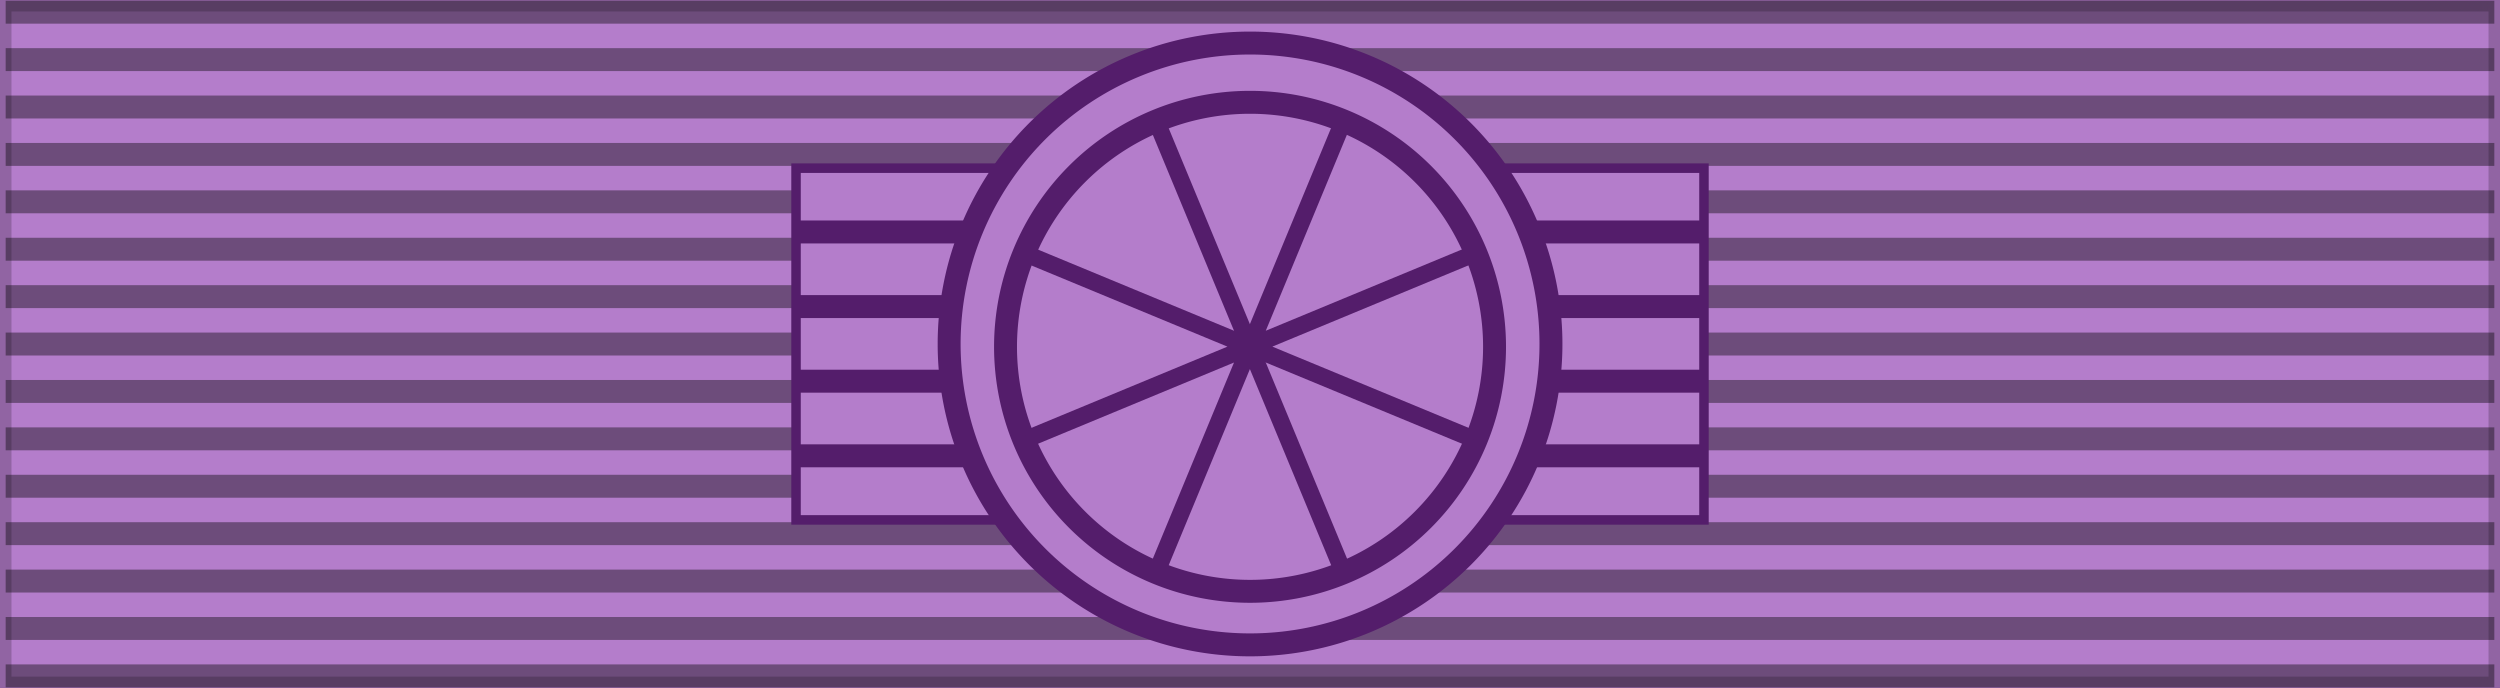
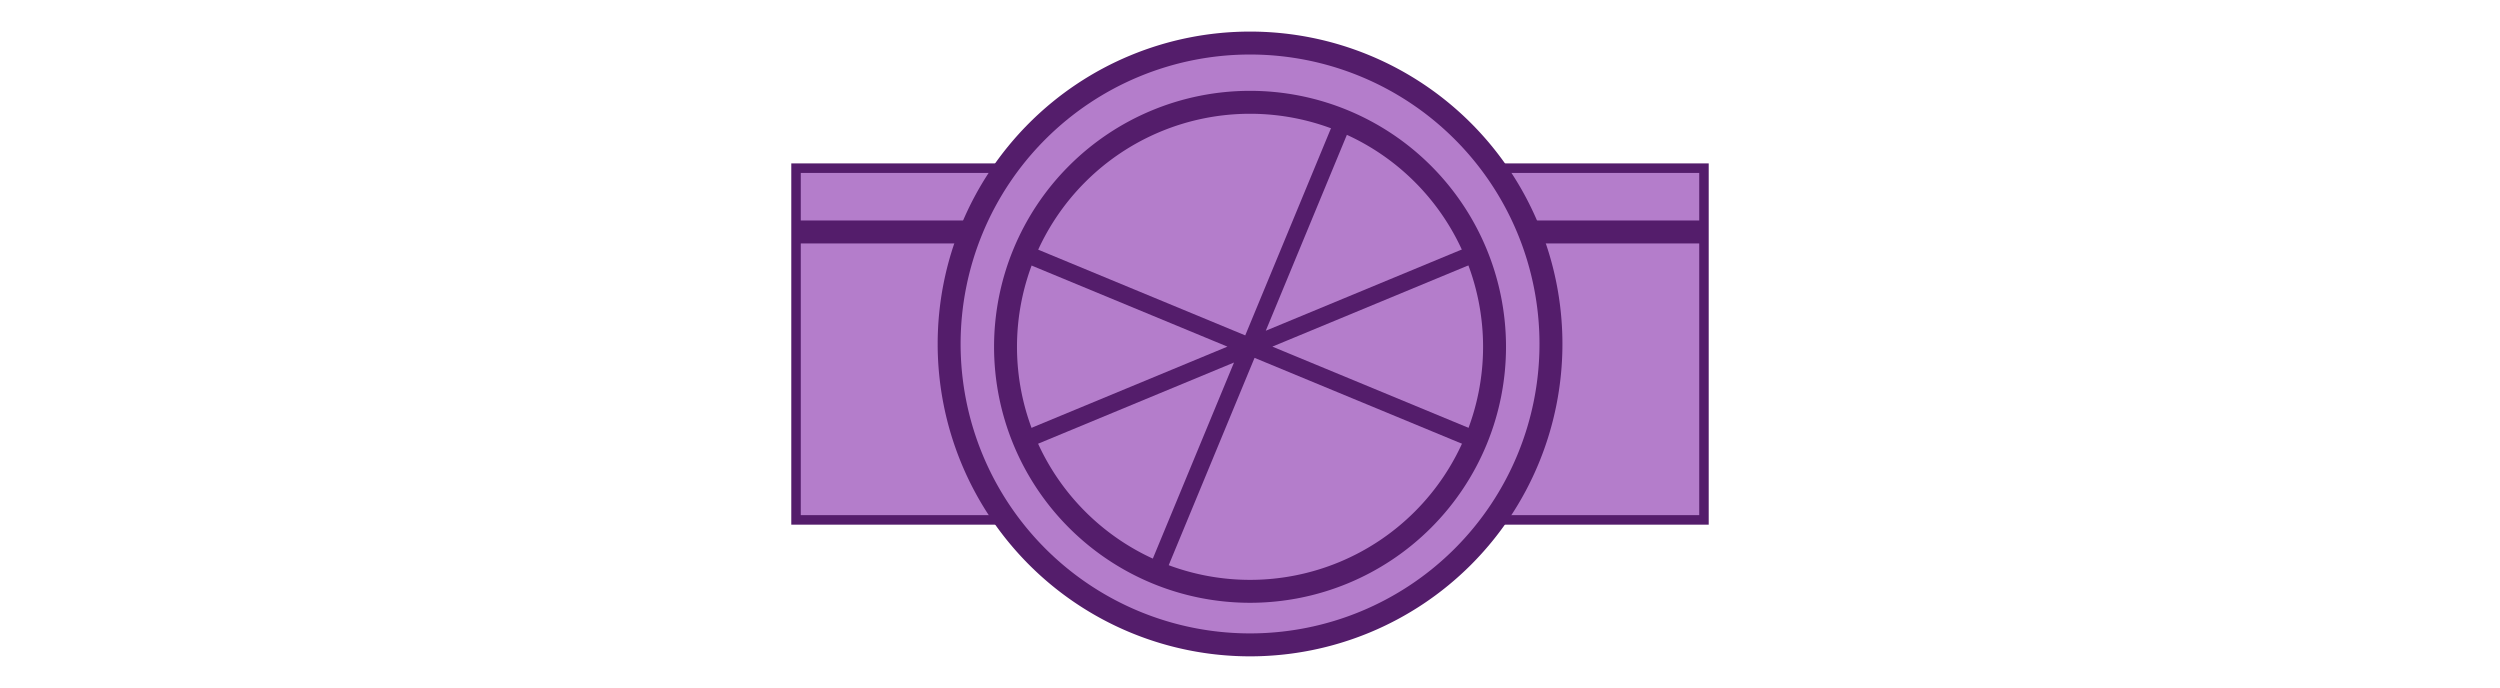
<svg xmlns="http://www.w3.org/2000/svg" width="218" height="60" version="1.0">
  <g style="display:inline">
-     <path style="opacity:1;color:#000;fill:#b47dcb;fill-opacity:1;fill-rule:evenodd;stroke:#000;stroke-width:2;stroke-linecap:butt;stroke-linejoin:miter;marker:none;marker-start:none;marker-mid:none;marker-end:none;stroke-miterlimit:4;stroke-dasharray:none;stroke-dashoffset:0;stroke-opacity:.196;visibility:visible;display:inline;overflow:visible" d="M0 0h218v60H0z" />
-   </g>
-   <path style="fill:none;fill-opacity:.196;fill-rule:evenodd;stroke:#000;stroke-width:2;stroke-linecap:butt;stroke-linejoin:miter;stroke-miterlimit:4;stroke-dasharray:none;stroke-opacity:.392" d="M.494 1.064h217.012M.494 58.936h217.012M.494 5.198h217.012M.494 9.331h217.012M.494 13.465h217.012M.494 17.599h217.012M.494 21.733h217.012M.494 25.866h217.012M.494 30h217.012M.494 34.134h217.012M.494 38.267h217.012M.494 42.401h217.012M.494 46.535h217.012M.494 50.669h217.012M.494 54.802h217.012" />
+     </g>
  <g style="display:inline">
    <path style="fill:#b47dcb;fill-opacity:1;fill-rule:evenodd;stroke:#541d6b;stroke-width:.828;stroke-linecap:butt;stroke-linejoin:miter;marker:none;marker-start:none;marker-mid:none;marker-end:none;stroke-miterlimit:4;stroke-dasharray:none;stroke-dashoffset:0;stroke-opacity:1;visibility:visible;display:inline;overflow:visible" d="M69.414 14.664h79.172v30.672H69.414z" />
    <g style="display:inline">
      <path d="M51.75 20h115.5" style="fill:none;fill-opacity:.75;fill-rule:evenodd;stroke:#541d6b;stroke-width:2;stroke-linecap:butt;stroke-linejoin:miter;stroke-miterlimit:4;stroke-dasharray:none;stroke-opacity:1" transform="matrix(.68 0 0 1.001 34.522 .207)" />
-       <path d="M51.75 39.5h115.5M51.75 33h115.5M51.75 26.5h115.5" style="fill:none;fill-opacity:.75;fill-rule:evenodd;stroke:#541d6b;stroke-width:2;stroke-linecap:butt;stroke-linejoin:miter;stroke-miterlimit:4;stroke-dasharray:none;stroke-opacity:1;display:inline" transform="matrix(.68 0 0 1.001 34.522 .207)" />
    </g>
    <path style="fill:#b47dcb;fill-opacity:1;fill-rule:evenodd;stroke:none;stroke-width:.981;stroke-linecap:butt;stroke-linejoin:miter;marker:none;marker-start:none;marker-mid:none;marker-end:none;stroke-miterlimit:4;stroke-dasharray:none;stroke-dashoffset:0;stroke-opacity:1;visibility:visible;display:inline;overflow:visible" d="M-71.5 149.75a25.75 25.75 0 1 1-51.5 0 25.75 25.75 0 1 1 51.5 0z" transform="matrix(1.019 0 0 1.019 208.102 -122.602)" />
    <path style="fill:#b47dcb;fill-opacity:1;fill-rule:evenodd;stroke:#541d6b;stroke-width:1.963;stroke-linecap:butt;stroke-linejoin:miter;marker:none;marker-start:none;marker-mid:none;marker-end:none;stroke-miterlimit:4;stroke-dasharray:none;stroke-dashoffset:0;stroke-opacity:1;visibility:visible;display:inline;overflow:visible" d="M-71.5 149.75a25.75 25.75 0 1 1-51.5 0 25.75 25.75 0 1 1 51.5 0z" transform="matrix(1.019 0 0 1.019 208.102 -122.602)" />
    <path style="fill:#b47dcb;fill-opacity:1;fill-rule:evenodd;stroke:#541d6b;stroke-width:2.415;stroke-linecap:butt;stroke-linejoin:miter;marker:none;marker-start:none;marker-mid:none;marker-end:none;stroke-miterlimit:4;stroke-dasharray:none;stroke-dashoffset:0;stroke-opacity:1;visibility:visible;display:inline;overflow:visible" d="M-71.5 149.75a25.75 25.75 0 1 1-51.5 0 25.75 25.75 0 1 1 51.5 0z" transform="matrix(.828 0 0 .828 189.526 -93.751)" />
    <g style="fill:#b47dcb;fill-opacity:1;stroke:#541d6b;stroke-width:1.428;stroke-linecap:square;stroke-linejoin:miter;stroke-miterlimit:4;stroke-dasharray:none">
-       <path d="M109 10.172v40.15-40.15z" style="fill:#b47dcb;fill-opacity:1;fill-rule:evenodd;stroke:#541d6b;stroke-width:1.428;stroke-linecap:square;stroke-linejoin:miter;stroke-miterlimit:4;stroke-dasharray:none;stroke-dashoffset:0;stroke-opacity:1" transform="matrix(.97 -.402 .402 .97 -8.899 44.704)" />
      <path d="M88.925 30.247h40.15-40.15zM94.805 16.052l28.39 28.39-28.39-28.39zM123.195 16.052l-28.39 28.39 28.39-28.39z" style="fill:#b47dcb;fill-opacity:1;fill-rule:evenodd;stroke:#541d6b;stroke-width:1.428;stroke-linecap:square;stroke-linejoin:miter;stroke-miterlimit:4;stroke-dasharray:none;stroke-dashoffset:0;stroke-opacity:1;display:inline" transform="matrix(.97 -.402 .402 .97 -8.899 44.704)" />
    </g>
  </g>
</svg>